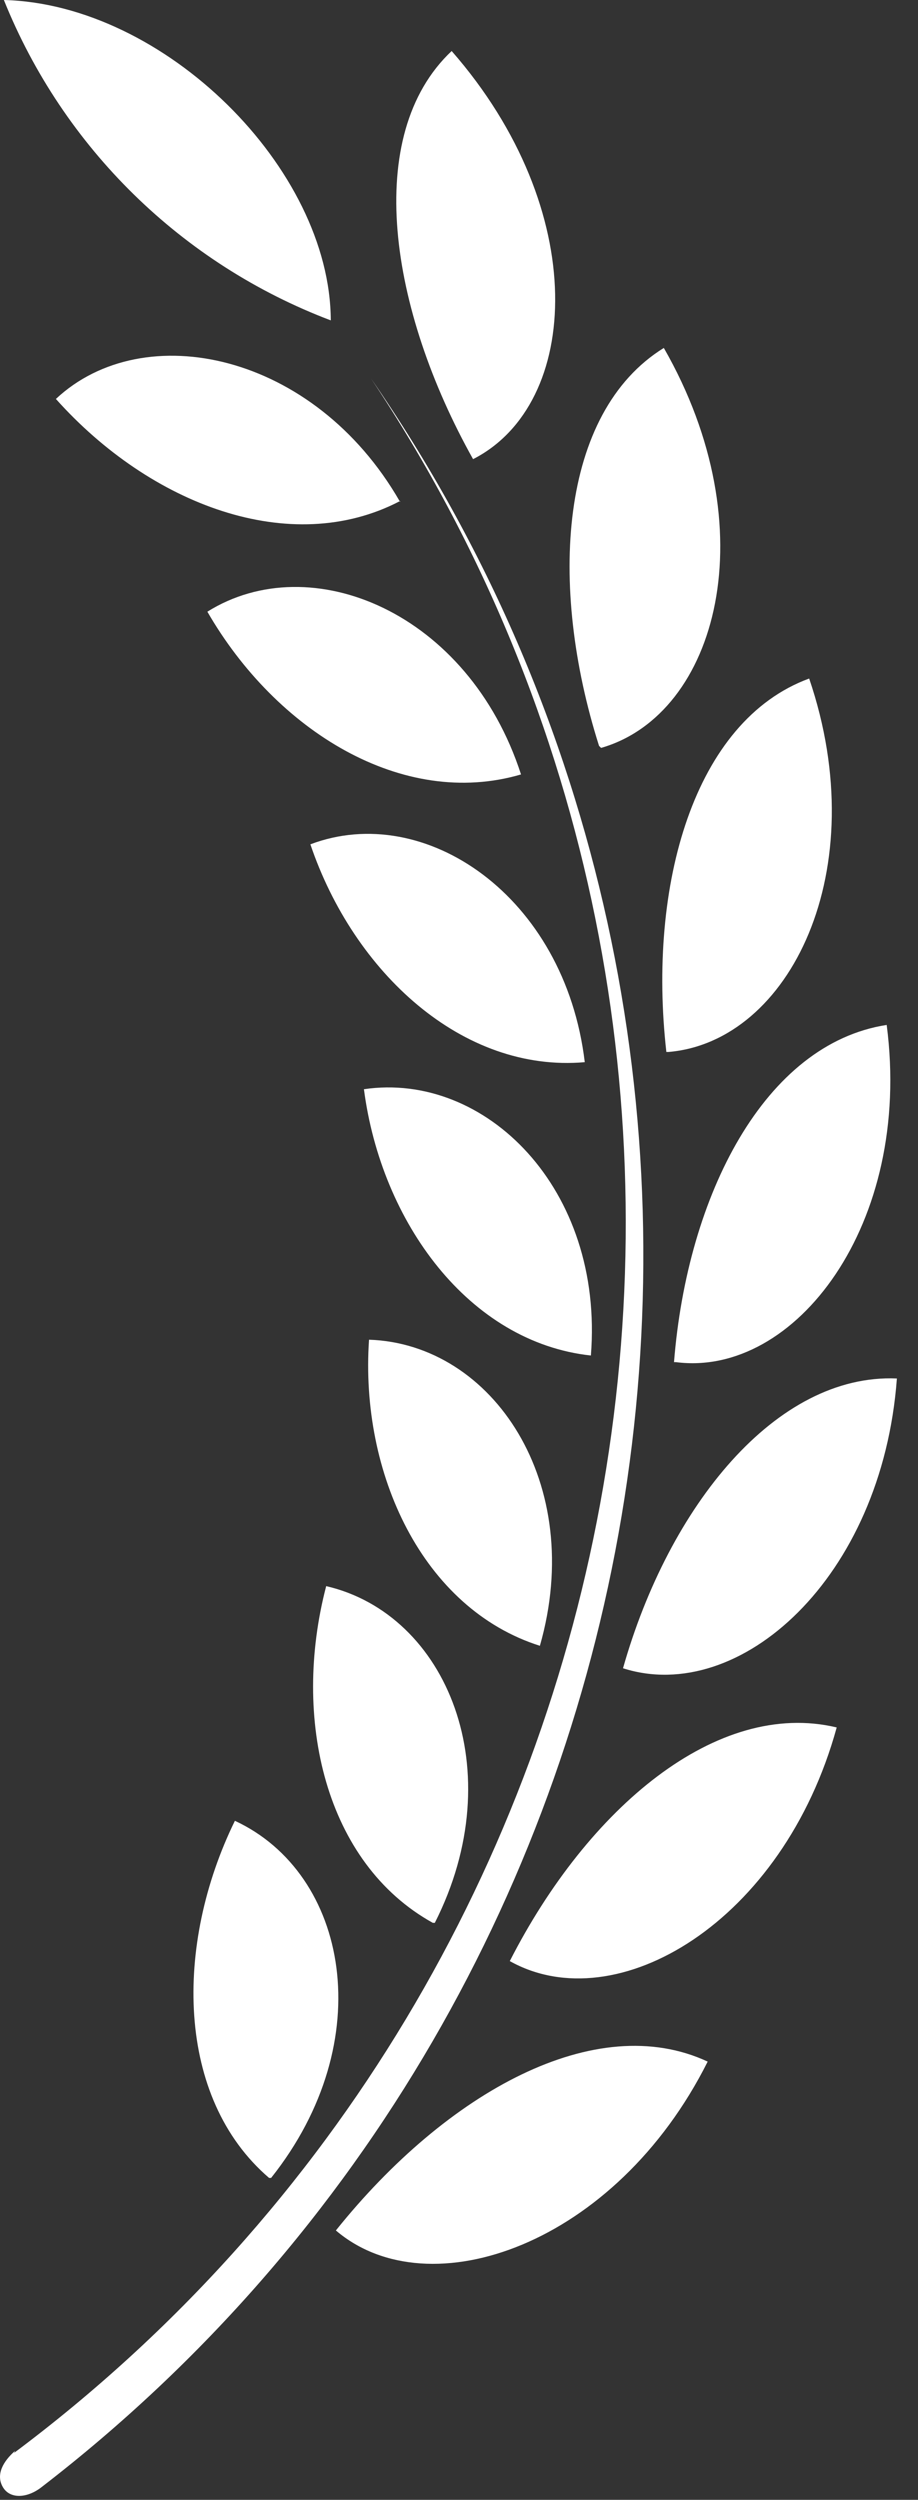
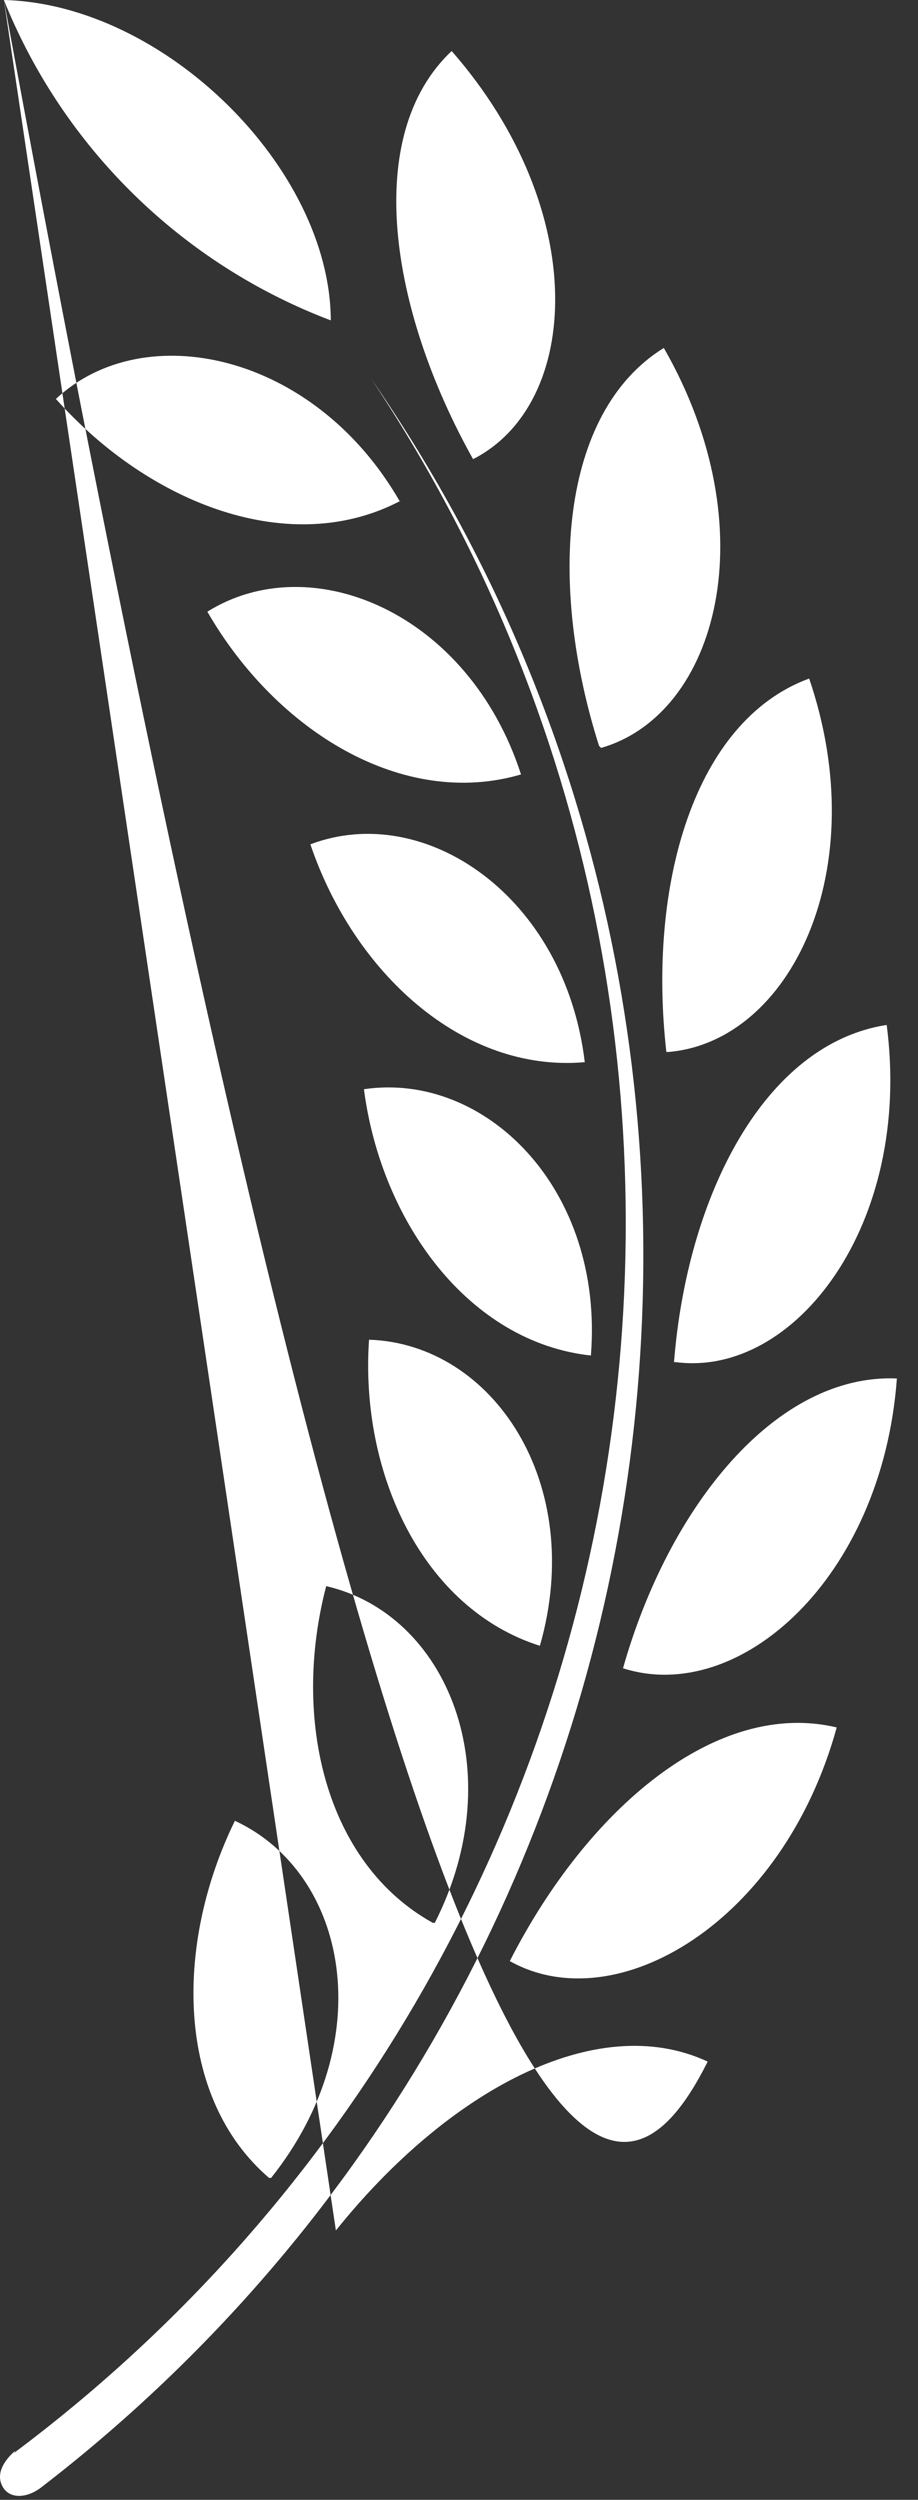
<svg xmlns="http://www.w3.org/2000/svg" width="100%" height="100%" viewBox="0 0 18 49" version="1.1" xml:space="preserve" style="fill-rule:evenodd;clip-rule:evenodd;stroke-linejoin:round;stroke-miterlimit:2;">
  <rect x="0" y="0" width="18" height="49" fill="#333333" stroke="none" />
  <g transform="matrix(-1,0,0,1,17.586,0)">
-     <path d="M9.749,9.825C9.746,9.83 9.743,9.835 9.74,9.84L9.74,9.82C9.743,9.822 9.746,9.823 9.749,9.825ZM9.749,9.825C11.422,6.917 14.763,6.203 16.49,7.82C14.633,9.897 11.888,10.937 9.749,9.825ZM17.51,0C16.345,2.895 14.019,5.174 11.1,6.28C11.11,3.3 14.36,0.08 17.51,0ZM11,43.72C9.17,45.28 5.51,44 3.71,40.41C5.9,39.39 8.82,41 11,43.72ZM7.59,38.44C5.5,39.61 2.23,37.68 1.18,33.86C3.53,33.3 6.06,35.44 7.59,38.44ZM5.37,32.7C3.09,33.43 0.29,30.94 0,27.02C2.37,26.92 4.47,29.52 5.37,32.7ZM4.37,26.7L4.33,26.7C2,27 -0.31,24 0.2,20.09C2.59,20.46 4.11,23.42 4.37,26.7ZM4.52,20.62L4.48,20.62C2.1,20.42 0.44,17.06 1.72,13.3C3.98,14.13 4.89,17.35 4.52,20.62ZM5.84,14.62L5.8,14.66C3.51,14 2.54,10.36 4.57,6.82C6.62,8.09 6.84,11.47 5.84,14.62ZM8.31,9C6.19,7.92 6,4.12 8.73,1C10.48,2.65 9.95,6.07 8.31,9ZM7.37,15.18C8.4,12 11.49,10.72 13.52,11.99C12.17,14.33 9.69,15.86 7.37,15.18ZM6.12,20.82C6.51,17.56 9.26,15.7 11.5,16.55C10.65,19.06 8.52,21.03 6.12,20.82ZM6,26.57C5.74,23.3 8.07,21 10.45,21.35C10.11,23.96 8.39,26.31 6,26.57ZM7,32.26C6.09,29.08 7.92,26.34 10.35,26.26C10.53,28.88 9.3,31.53 7,32.26ZM9.1,37.69L9.06,37.69C7.55,34.71 8.82,31.64 11.19,31.09C11.87,33.69 11.21,36.52 9.1,37.69ZM12.31,42.69L12.27,42.69C10.13,40 10.76,36.72 12.98,35.69C14.17,38.12 14.14,41.12 12.31,42.69ZM17.31,48.08L17.29,48.04C17.53,48.25 17.67,48.51 17.53,48.75C17.39,48.99 17.05,48.97 16.77,48.75C4.039,38.943 1.178,20.644 10.31,7.42C1.525,20.605 4.622,38.592 17.31,48.08Z" style="fill:white;" />
+     <path d="M9.749,9.825C9.746,9.83 9.743,9.835 9.74,9.84L9.74,9.82C9.743,9.822 9.746,9.823 9.749,9.825ZM9.749,9.825C11.422,6.917 14.763,6.203 16.49,7.82C14.633,9.897 11.888,10.937 9.749,9.825ZM17.51,0C16.345,2.895 14.019,5.174 11.1,6.28C11.11,3.3 14.36,0.08 17.51,0ZC9.17,45.28 5.51,44 3.71,40.41C5.9,39.39 8.82,41 11,43.72ZM7.59,38.44C5.5,39.61 2.23,37.68 1.18,33.86C3.53,33.3 6.06,35.44 7.59,38.44ZM5.37,32.7C3.09,33.43 0.29,30.94 0,27.02C2.37,26.92 4.47,29.52 5.37,32.7ZM4.37,26.7L4.33,26.7C2,27 -0.31,24 0.2,20.09C2.59,20.46 4.11,23.42 4.37,26.7ZM4.52,20.62L4.48,20.62C2.1,20.42 0.44,17.06 1.72,13.3C3.98,14.13 4.89,17.35 4.52,20.62ZM5.84,14.62L5.8,14.66C3.51,14 2.54,10.36 4.57,6.82C6.62,8.09 6.84,11.47 5.84,14.62ZM8.31,9C6.19,7.92 6,4.12 8.73,1C10.48,2.65 9.95,6.07 8.31,9ZM7.37,15.18C8.4,12 11.49,10.72 13.52,11.99C12.17,14.33 9.69,15.86 7.37,15.18ZM6.12,20.82C6.51,17.56 9.26,15.7 11.5,16.55C10.65,19.06 8.52,21.03 6.12,20.82ZM6,26.57C5.74,23.3 8.07,21 10.45,21.35C10.11,23.96 8.39,26.31 6,26.57ZM7,32.26C6.09,29.08 7.92,26.34 10.35,26.26C10.53,28.88 9.3,31.53 7,32.26ZM9.1,37.69L9.06,37.69C7.55,34.71 8.82,31.64 11.19,31.09C11.87,33.69 11.21,36.52 9.1,37.69ZM12.31,42.69L12.27,42.69C10.13,40 10.76,36.72 12.98,35.69C14.17,38.12 14.14,41.12 12.31,42.69ZM17.31,48.08L17.29,48.04C17.53,48.25 17.67,48.51 17.53,48.75C17.39,48.99 17.05,48.97 16.77,48.75C4.039,38.943 1.178,20.644 10.31,7.42C1.525,20.605 4.622,38.592 17.31,48.08Z" style="fill:white;" />
  </g>
</svg>